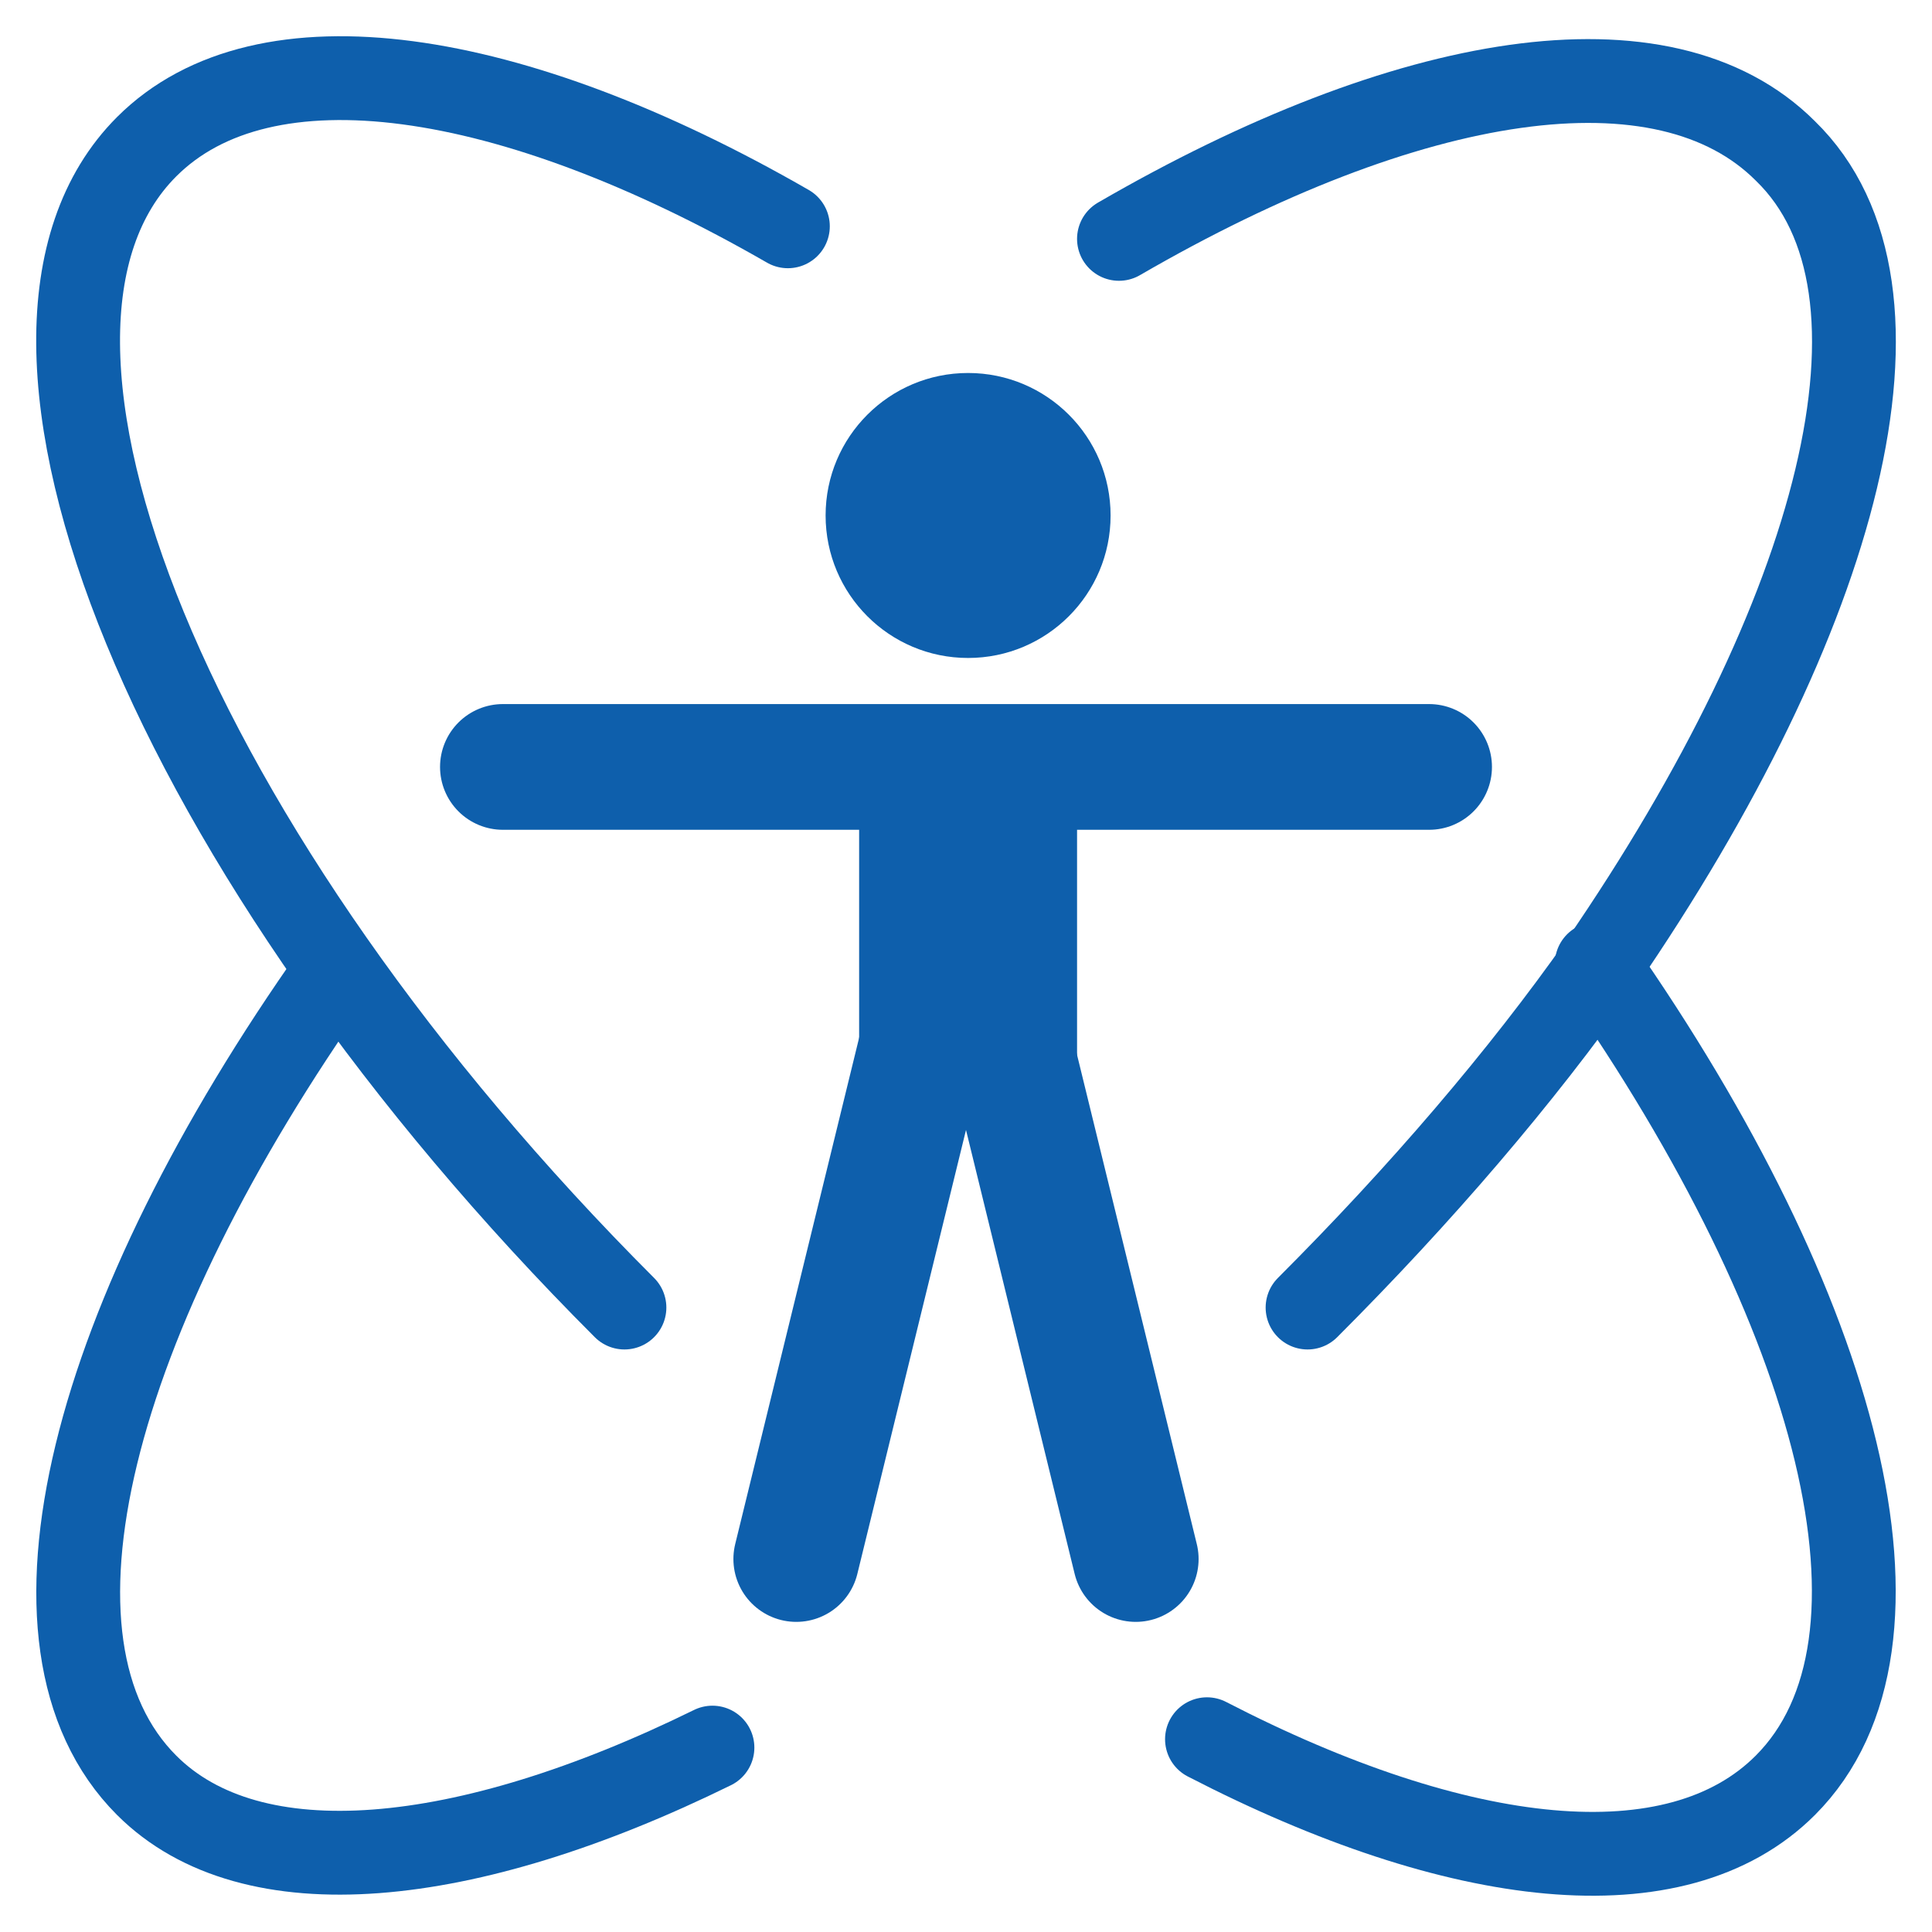
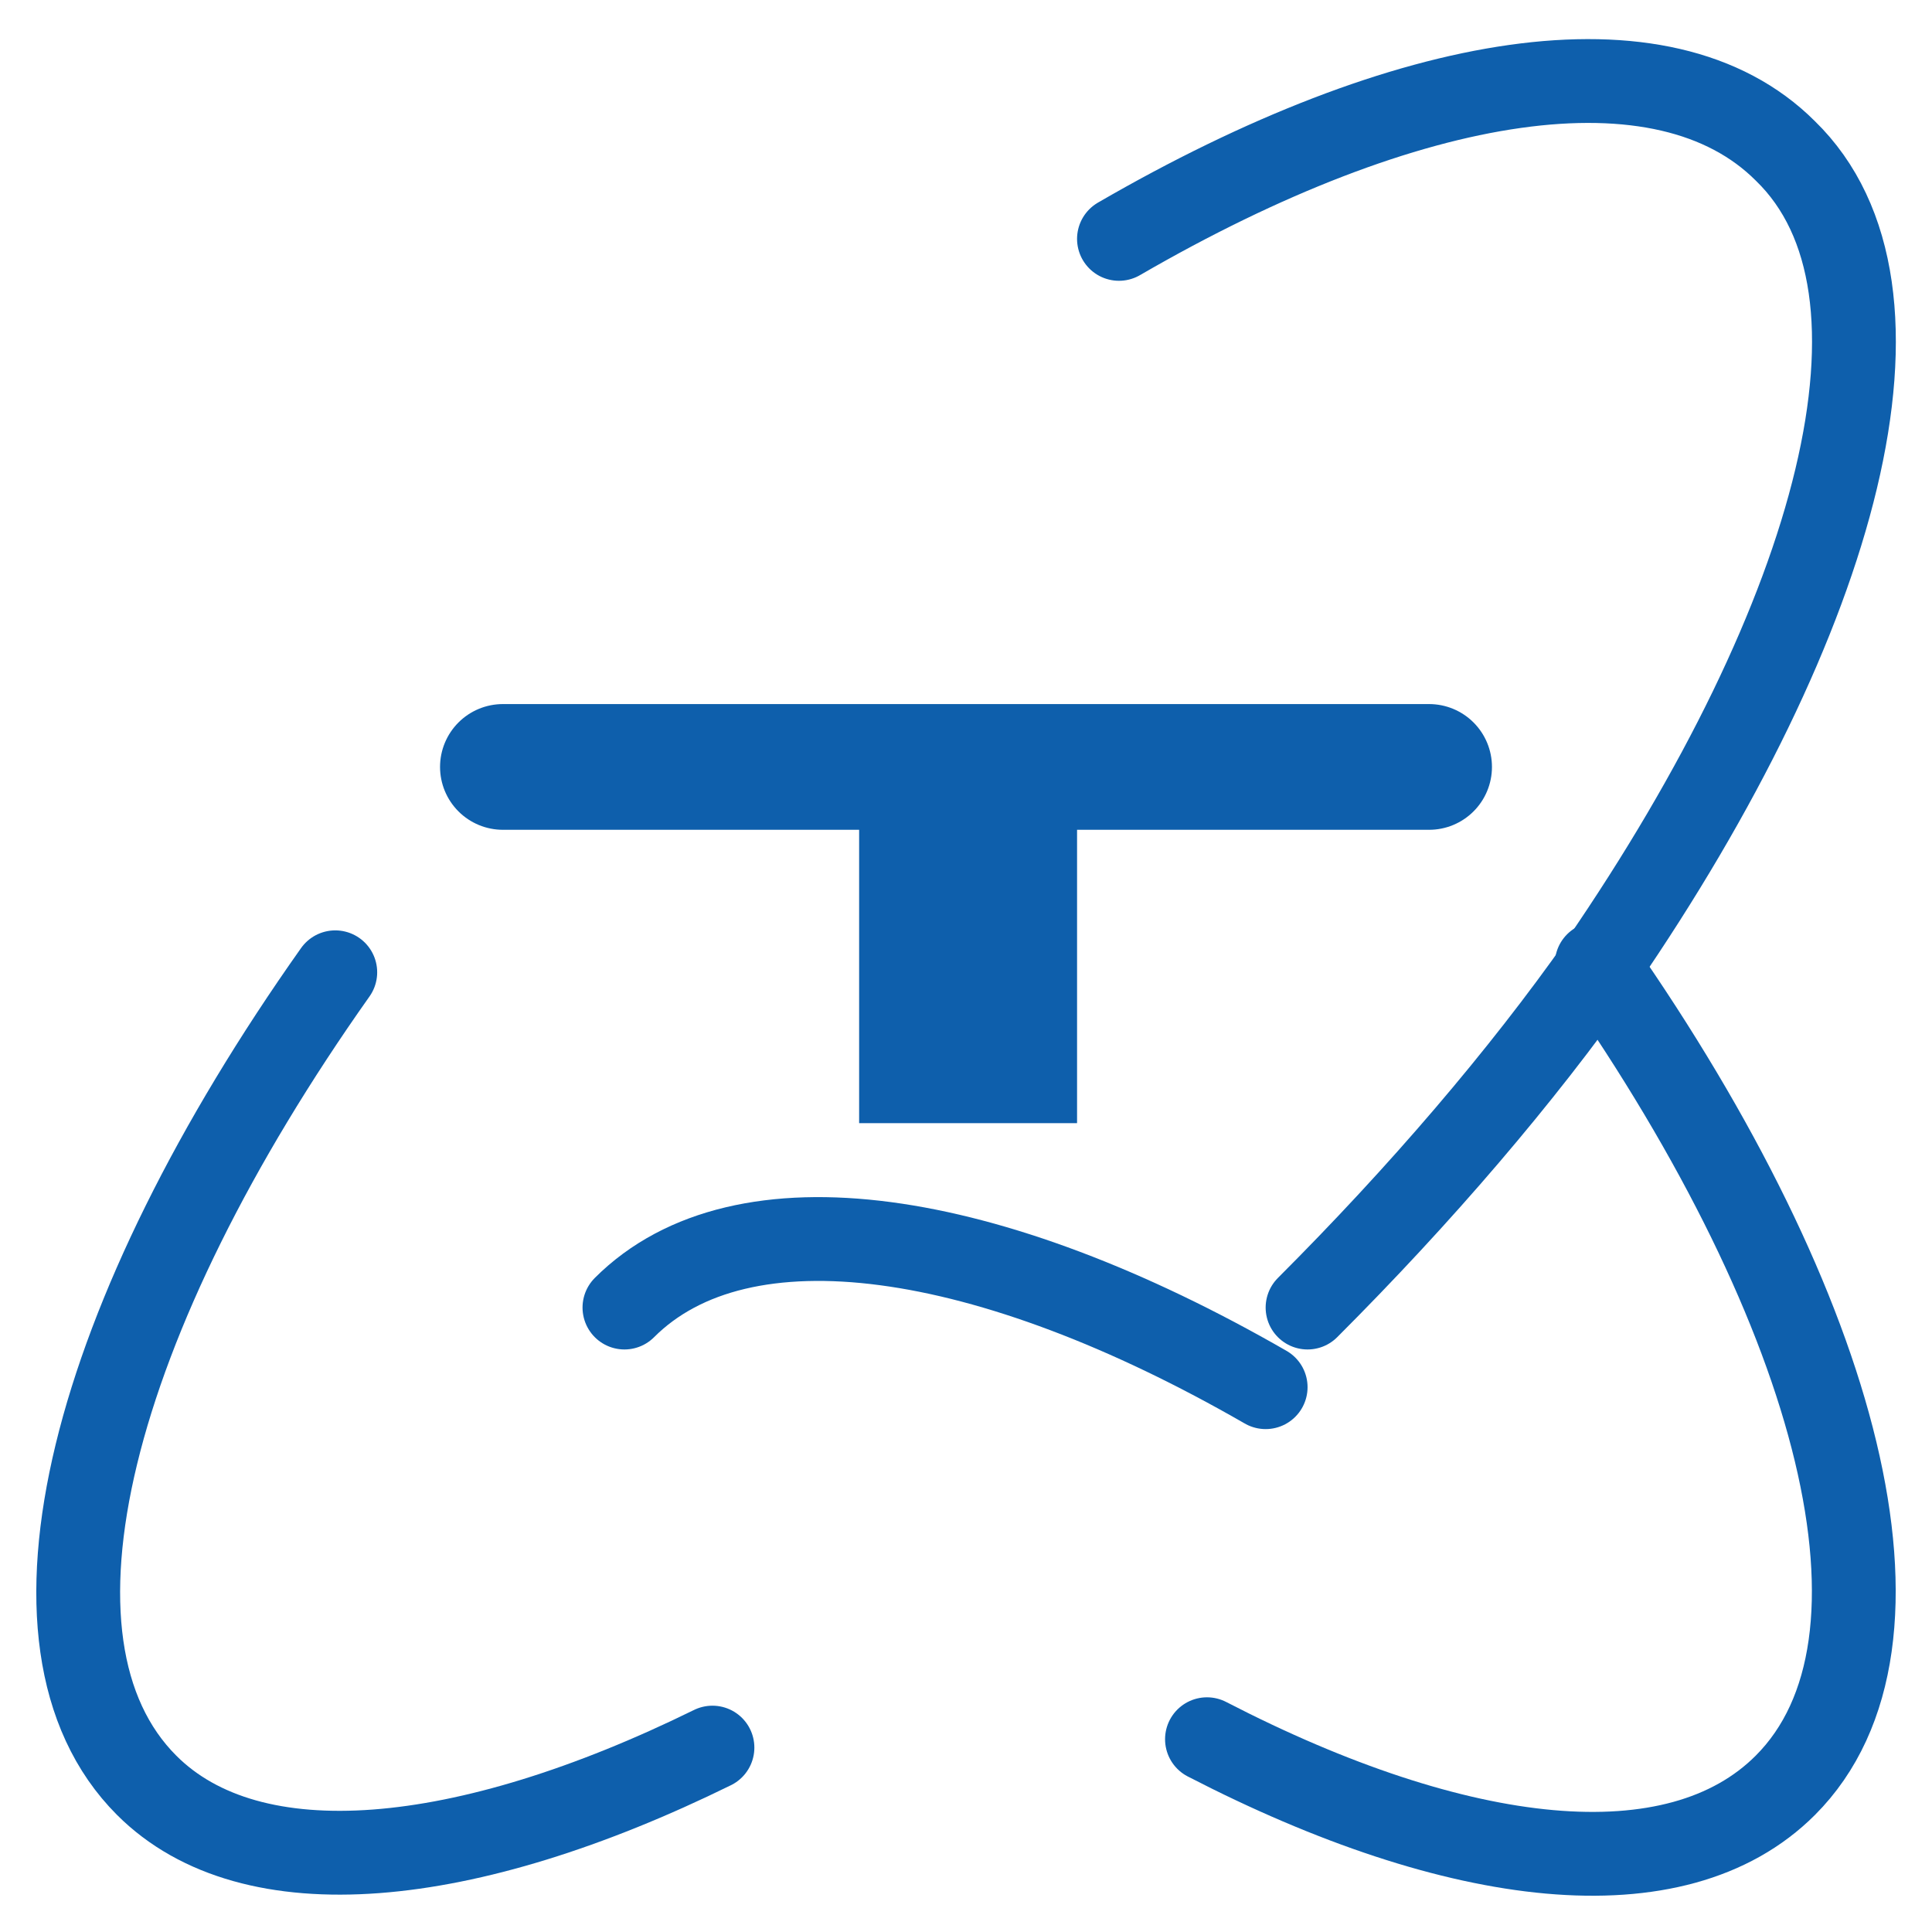
<svg xmlns="http://www.w3.org/2000/svg" version="1.1" id="Réteg_1" x="0px" y="0px" viewBox="0 0 46.1 46.1" style="enable-background:new 0 0 46.1 46.1;" xml:space="preserve">
  <style type="text/css">
	.st0{fill:#0E5FAC;}
	.st1{fill:none;stroke:#0E5FAC;stroke-width:3;stroke-linecap:round;stroke-linejoin:round;stroke-miterlimit:10;}
	.st2{fill:none;stroke:#0E5FAC;stroke-width:2;stroke-linecap:round;stroke-linejoin:round;stroke-miterlimit:10;}
</style>
  <g>
    <g>
-       <circle class="st0" cx="23.1" cy="12.3" r="3.4" />
      <line class="st1" x1="12" y1="18.3" x2="34.1" y2="18.3" />
      <g>
-         <line class="st1" x1="22.5" y1="22.9" x2="19" y2="37.2" />
-         <line class="st1" x1="23.6" y1="22.9" x2="27.1" y2="37.2" />
-       </g>
+         </g>
      <rect x="20.5" y="18.3" class="st0" width="5.2" height="8.5" />
    </g>
    <g>
      <path class="st2" d="M38.1,23c5.8,8.3,7.9,16.2,4.5,19.6c-2.6,2.6-7.8,2-13.8-1.1" />
-       <path class="st2" d="M14.9,31.2C4.1,20.4-1,8,3.5,3.5c2.8-2.8,8.7-1.9,15.3,1.9" />
+       <path class="st2" d="M14.9,31.2c2.8-2.8,8.7-1.9,15.3,1.9" />
      <path class="st2" d="M17,41.7c-5.9,2.9-11,3.4-13.5,0.9c-3.4-3.4-1.3-11.2,4.5-19.4" />
      <path class="st2" d="M26.7,5.7c6.9-4,13-5,15.9-2.1C46,6.9,43.9,14.7,38.2,23c-1.9,2.7-4.3,5.5-7,8.2" />
    </g>
  </g>
</svg>